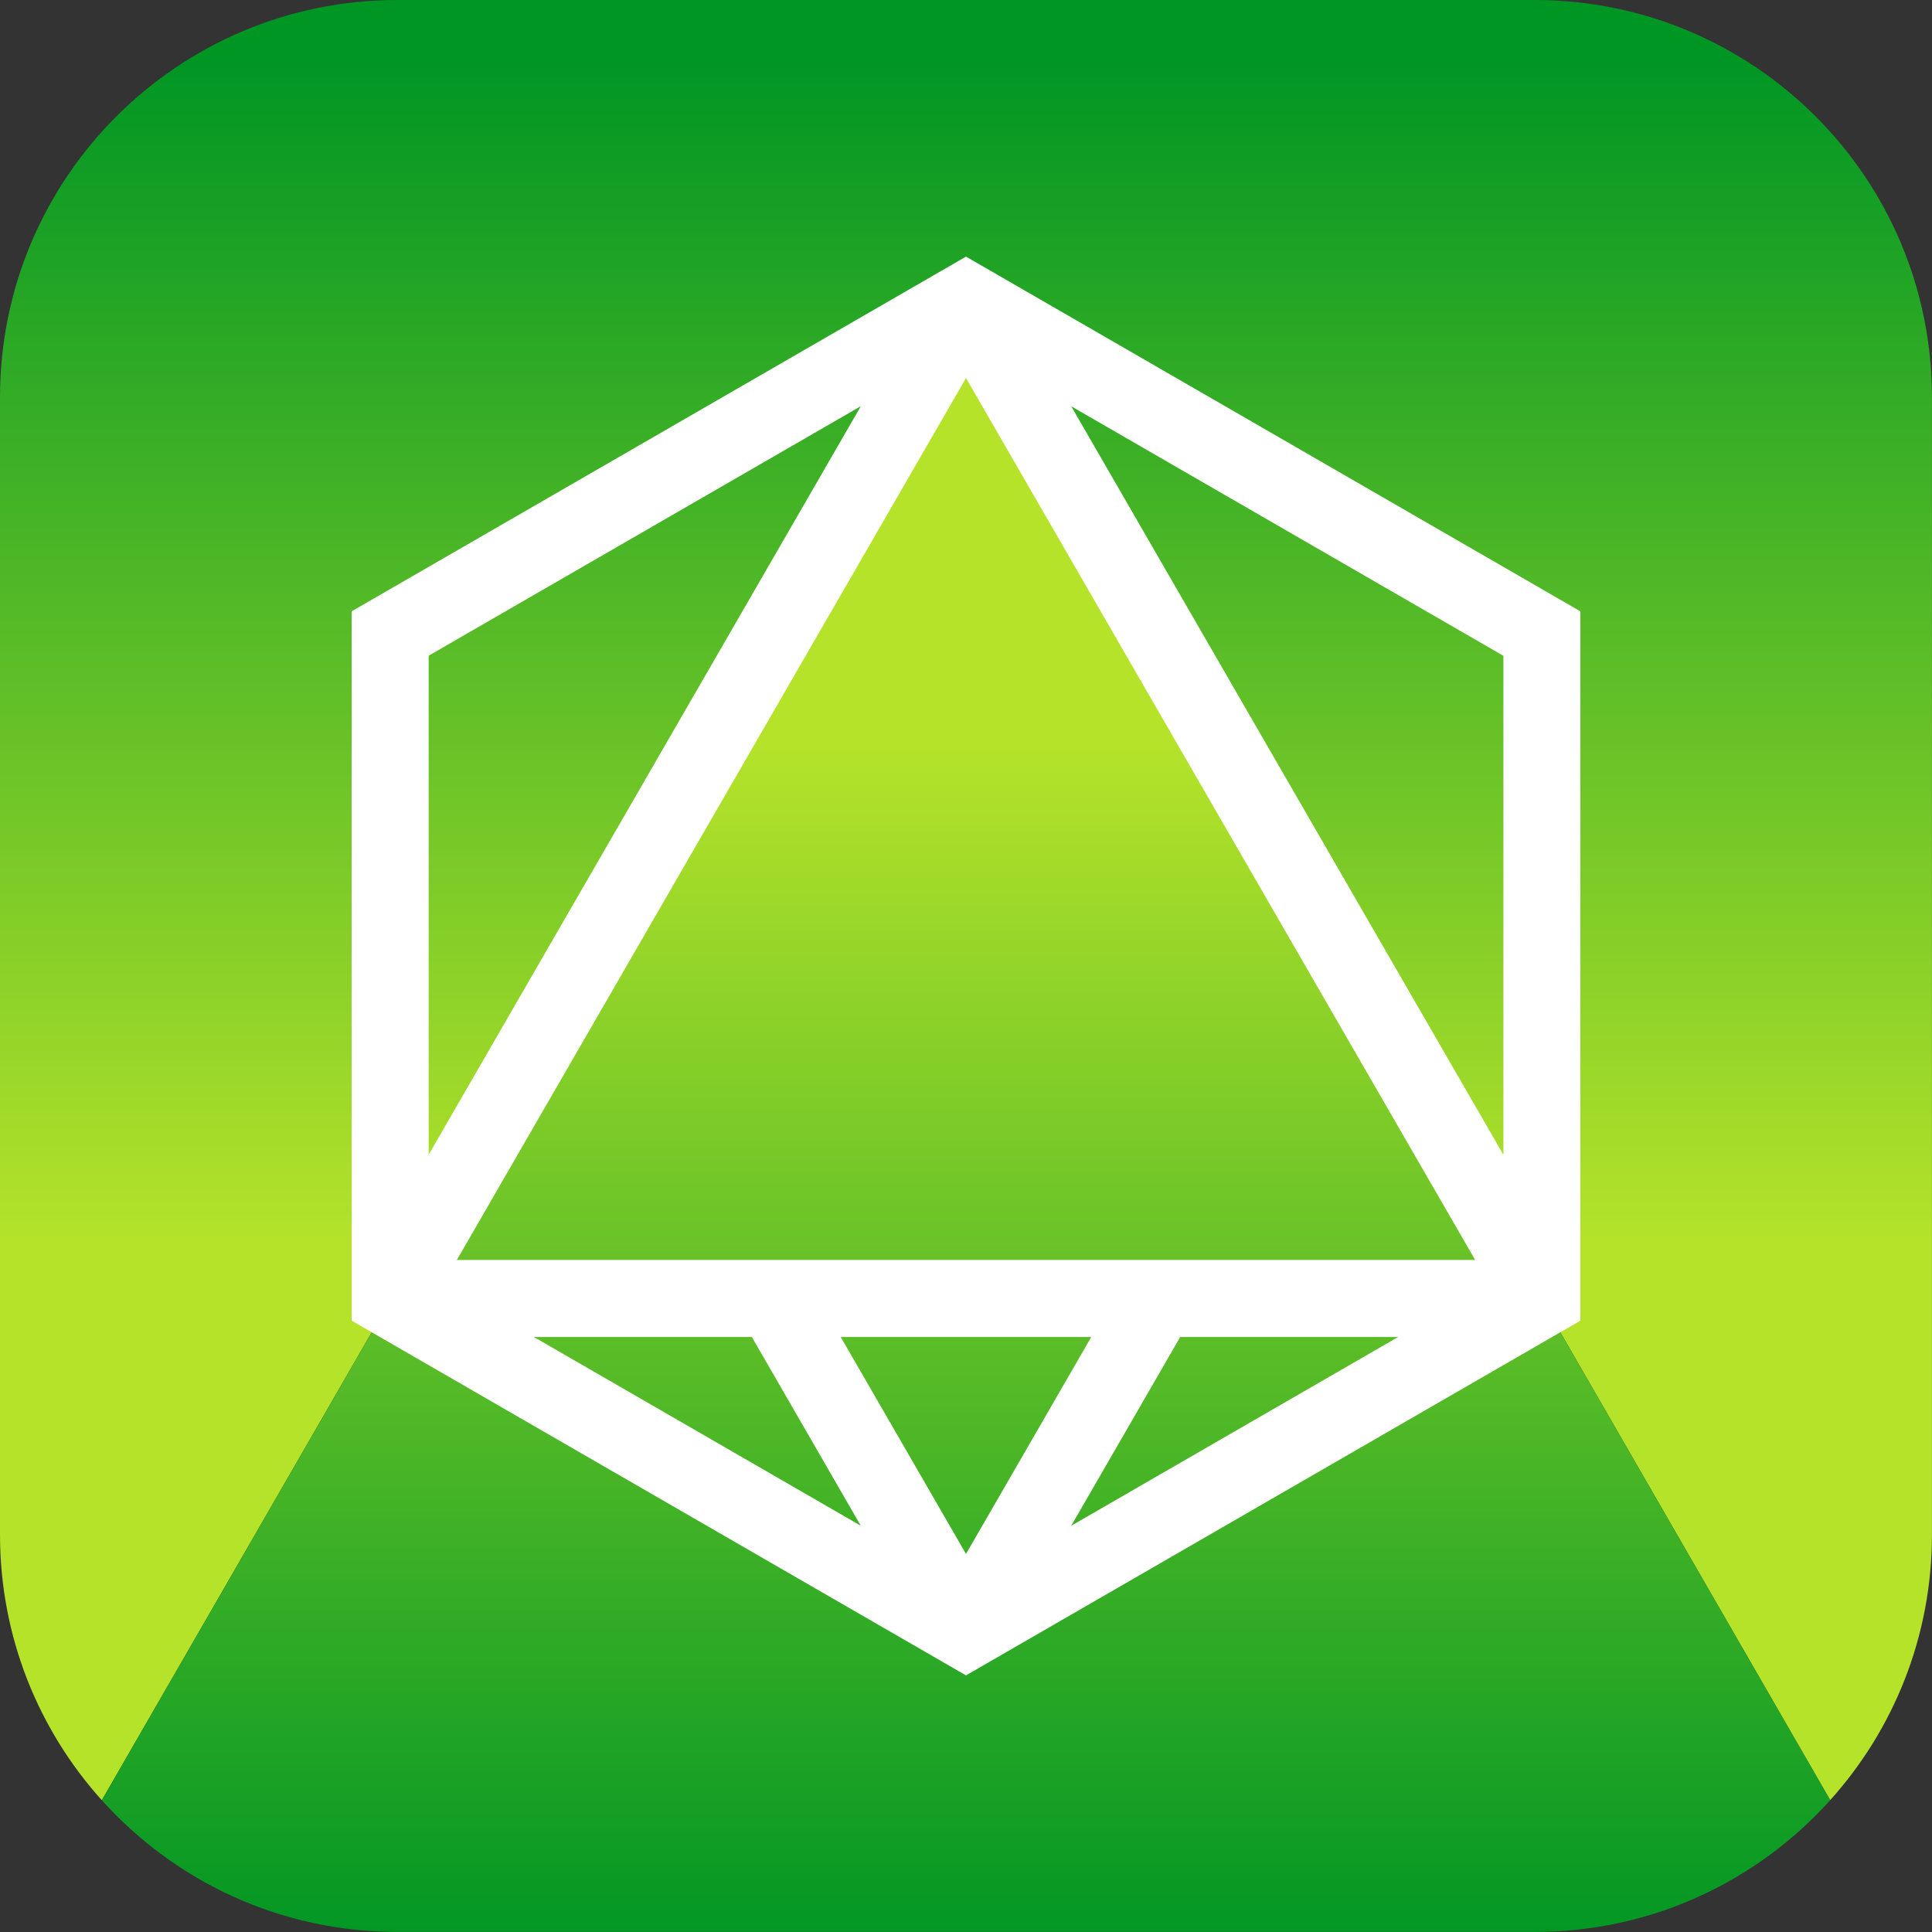
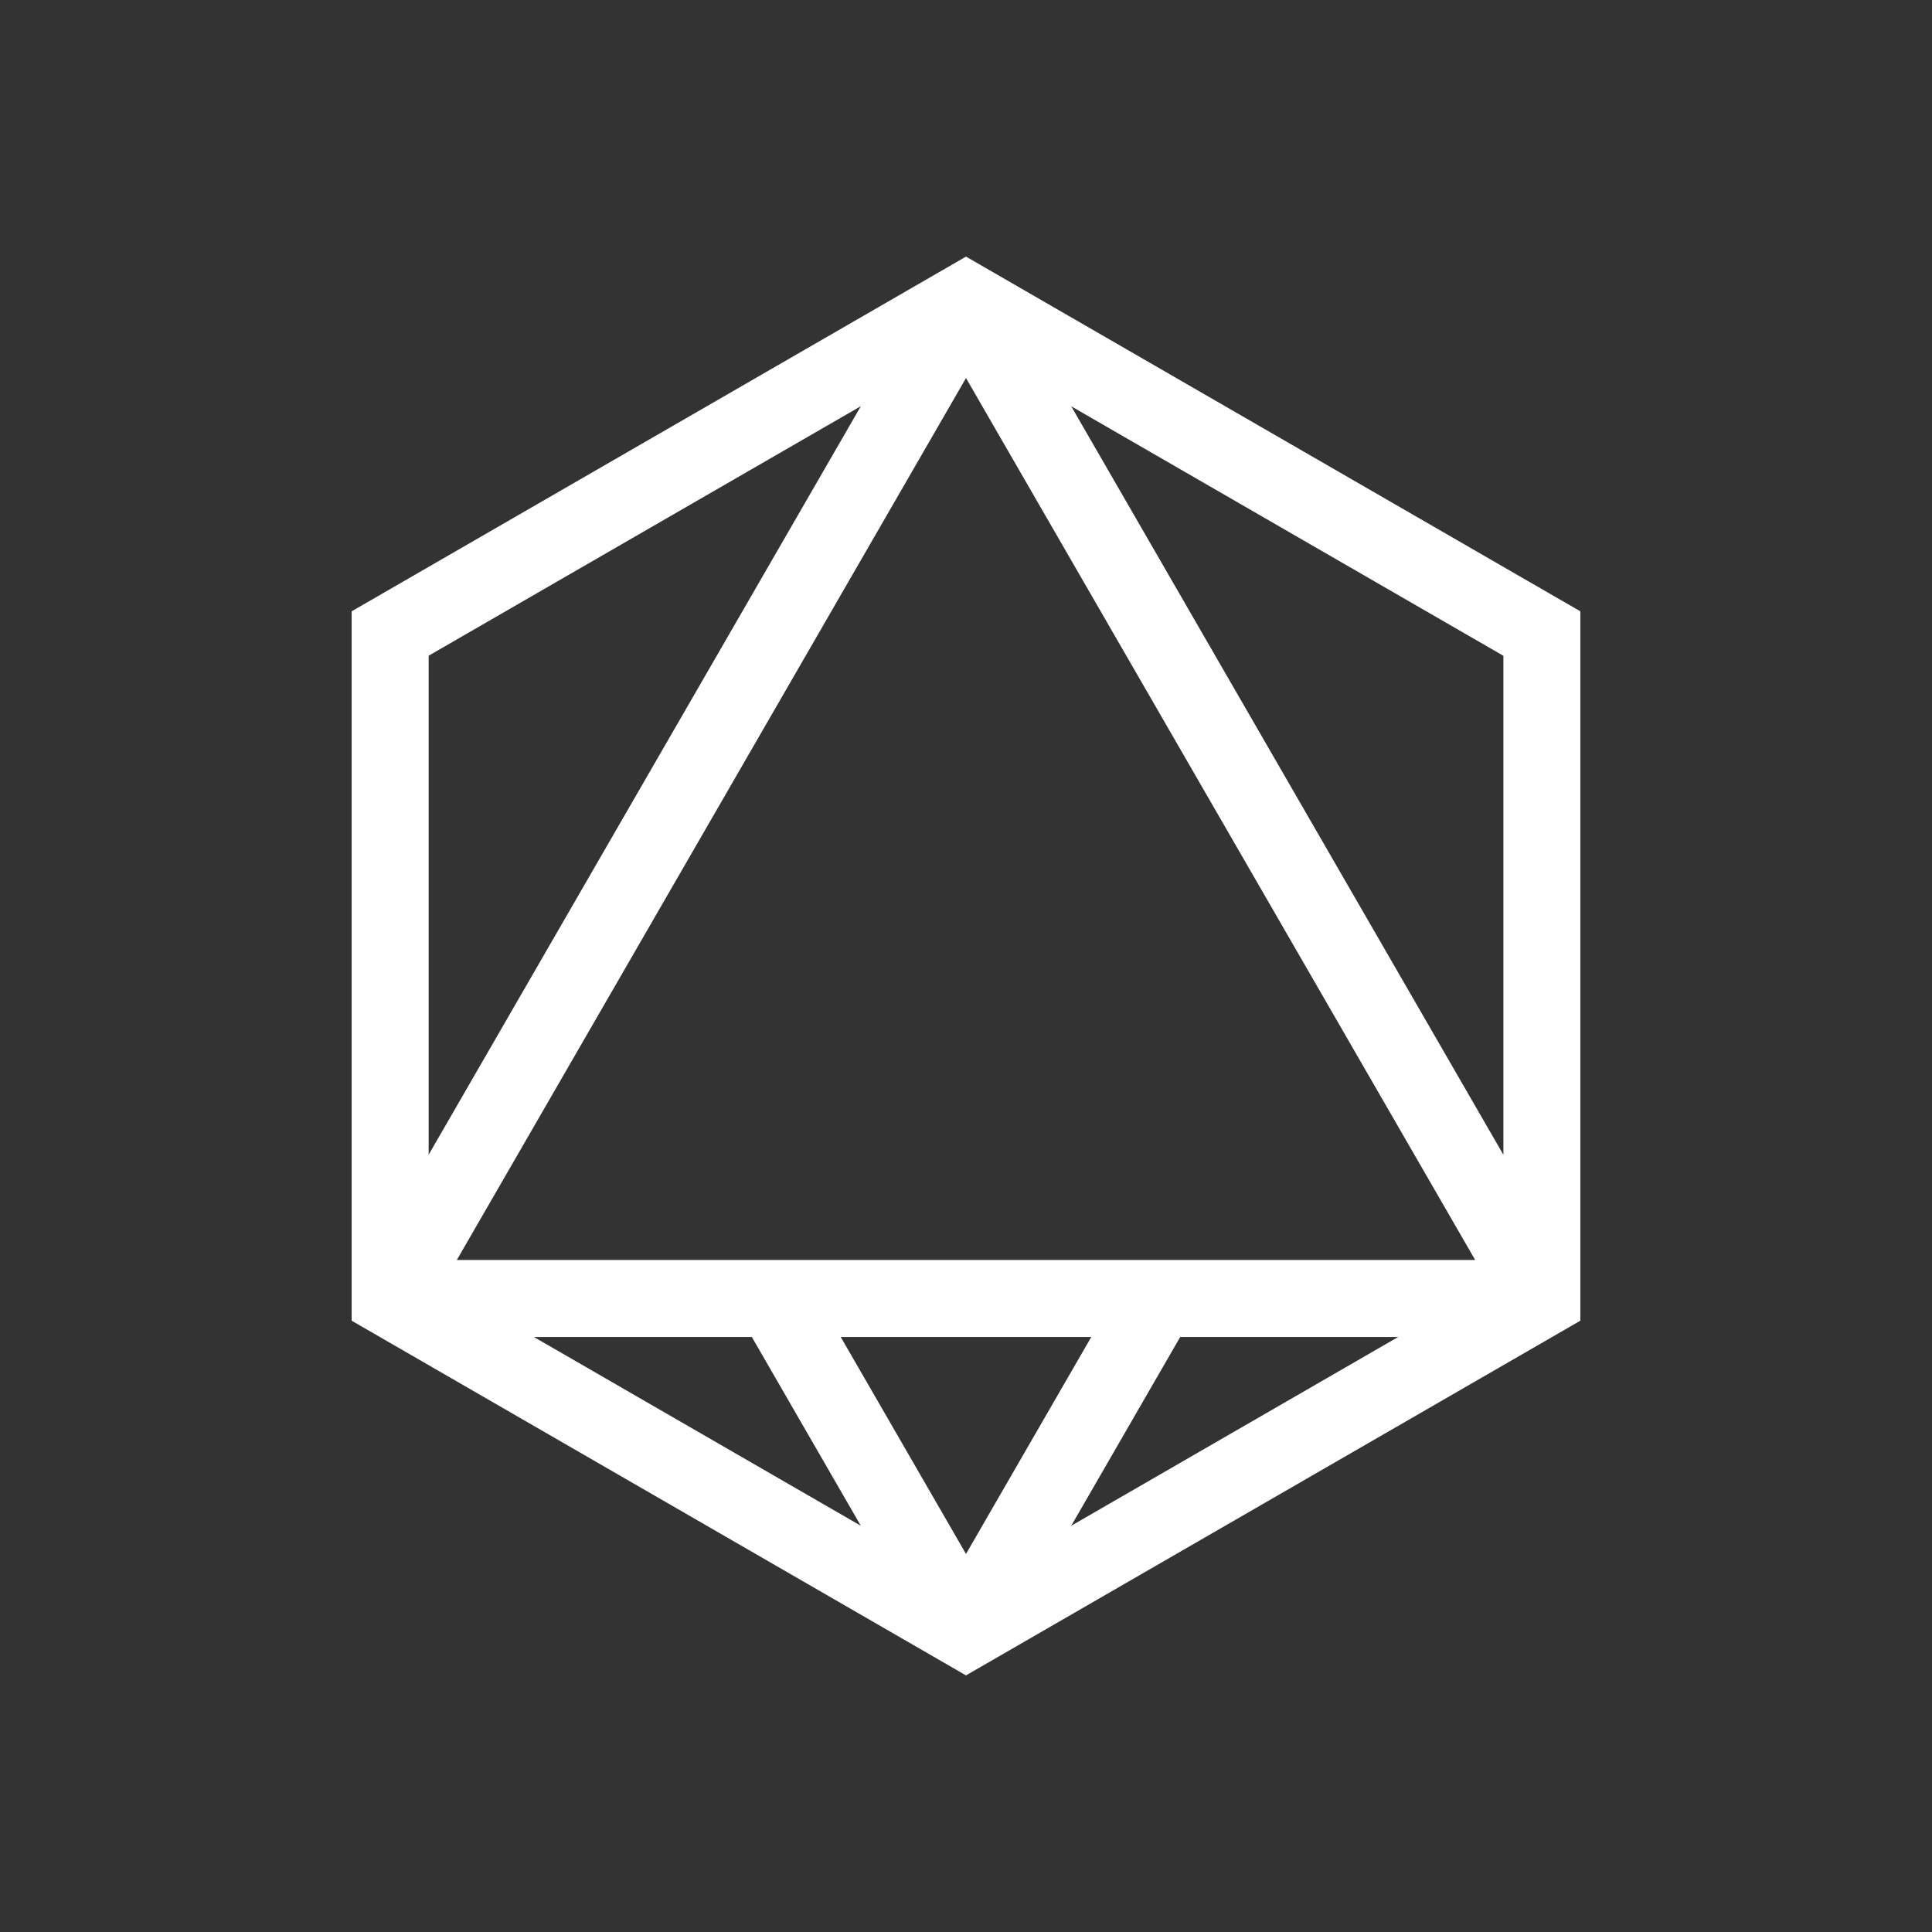
<svg xmlns="http://www.w3.org/2000/svg" id="Layer_1" data-name="Layer 1" viewBox="0 0 407.76 407.76">
  <rect x="0" y="0" width="407.76" height="407.76" fill="#333333" stroke="none" />
  <defs>
    <style>
      .cls-1 {
        fill: url(#linear-gradient);
      }

      .cls-1, .cls-2, .cls-3 {
        stroke-width: 0px;
      }

      .cls-2 {
        fill: url(#linear-gradient-2);
      }

      .cls-3 {
        fill: #fff;
      }
    </style>
    <linearGradient id="linear-gradient" x1="203.88" y1="325.34" x2="203.88" y2="12.57" gradientUnits="userSpaceOnUse">
      <stop offset=".2" stop-color="#b5e32a" />
      <stop offset="1" stop-color="#009624" />
    </linearGradient>
    <linearGradient id="linear-gradient-2" x1="203.89" y1="411.42" x2="203.89" y2="156.67" gradientUnits="userSpaceOnUse">
      <stop offset="0" stop-color="#009624" />
      <stop offset="1" stop-color="#b5e32a" />
    </linearGradient>
  </defs>
  <g>
-     <path class="cls-1" d="M21.49,379.95c-13.36-14.84-21.49-34.49-21.49-56.06V83.86C0,37.54,37.56,0,83.86,0h240.03c46.32,0,83.86,37.54,83.86,83.86v240.03c0,21.55-8.12,41.2-21.48,56.04L203.88,63.74,21.49,379.95Z" />
-     <path class="cls-2" d="M386.28,379.93c-15.36,17.09-37.62,27.82-62.39,27.82H83.86c-24.75,0-47.01-10.73-62.37-27.8L203.88,63.74l182.4,316.19Z" />
-   </g>
+     </g>
  <path class="cls-3" d="M203.88,54.16l-129.66,74.86v149.72l129.66,74.86,129.66-74.86v-149.72L203.88,54.16ZM96.42,265.92l107.46-186.13,107.46,186.13H96.42ZM230.32,282.18l-26.44,45.79-26.44-45.79h52.87ZM158.68,282.18l23,39.84-69-39.84h46ZM249.09,282.18h46l-69,39.84,23-39.84ZM317.3,243.72l-91.21-157.97,91.21,52.66v105.32ZM181.68,85.74l-91.21,157.97v-105.32l91.21-52.66Z" />
</svg>